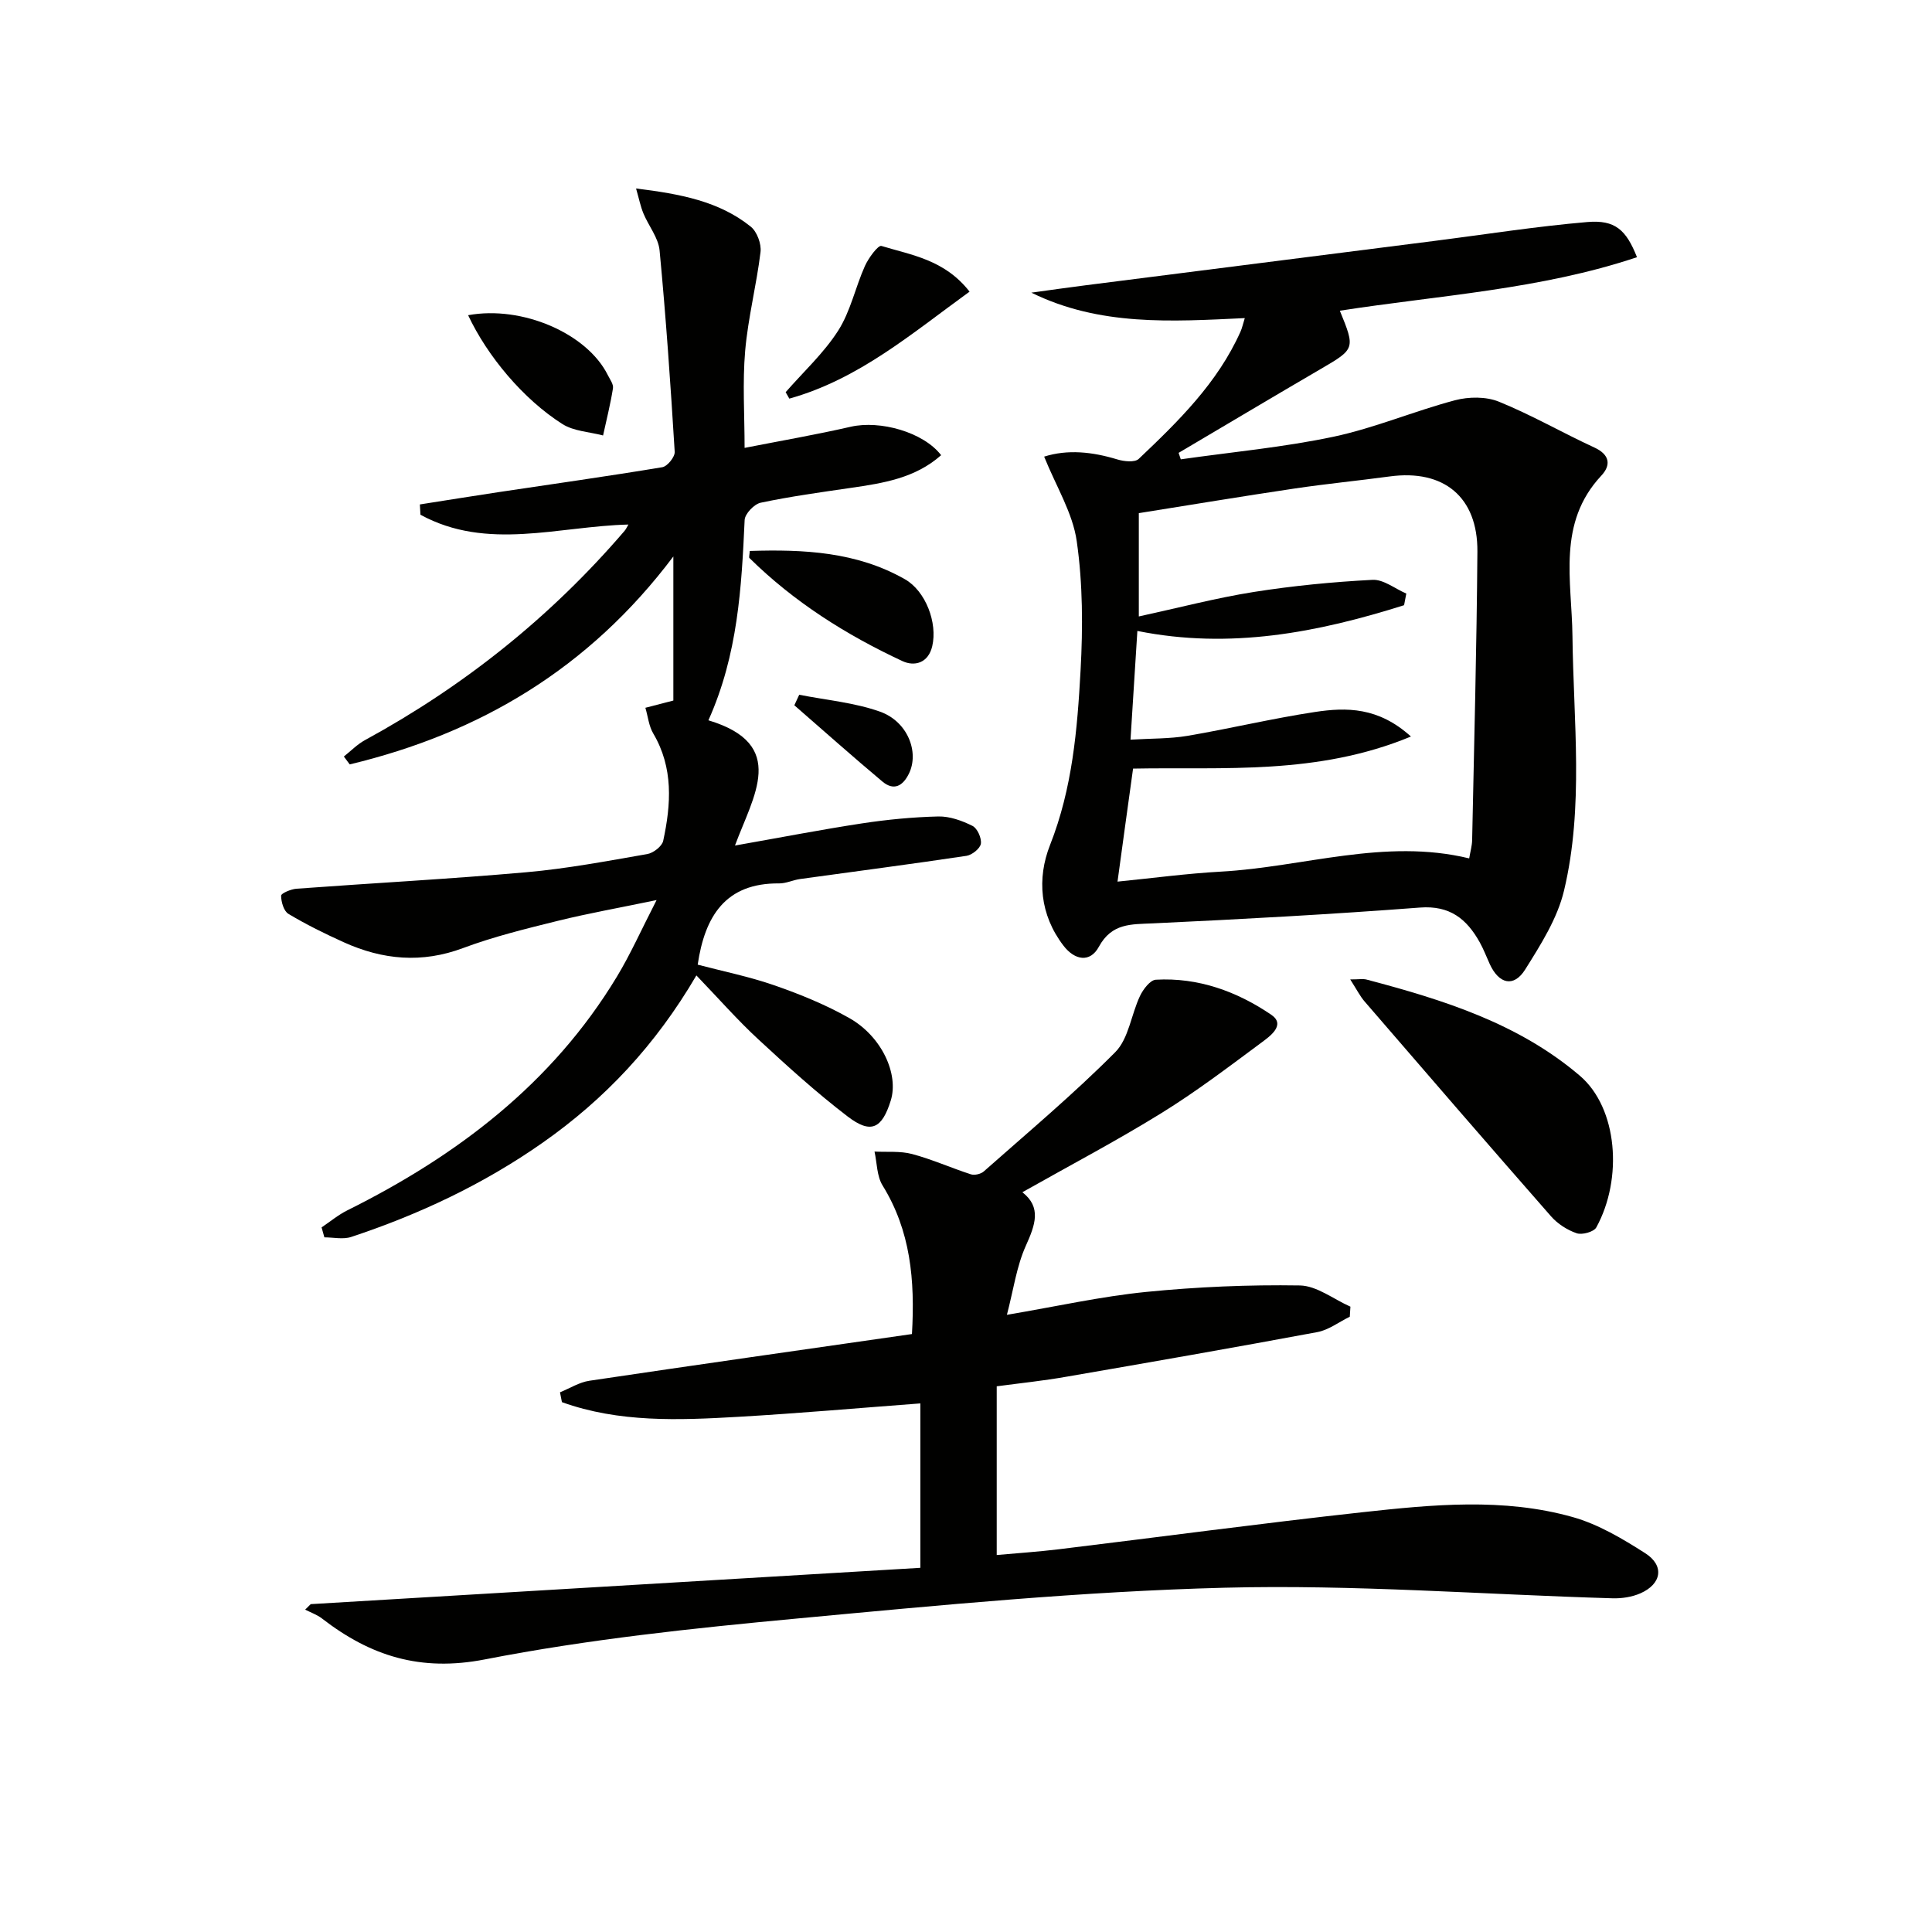
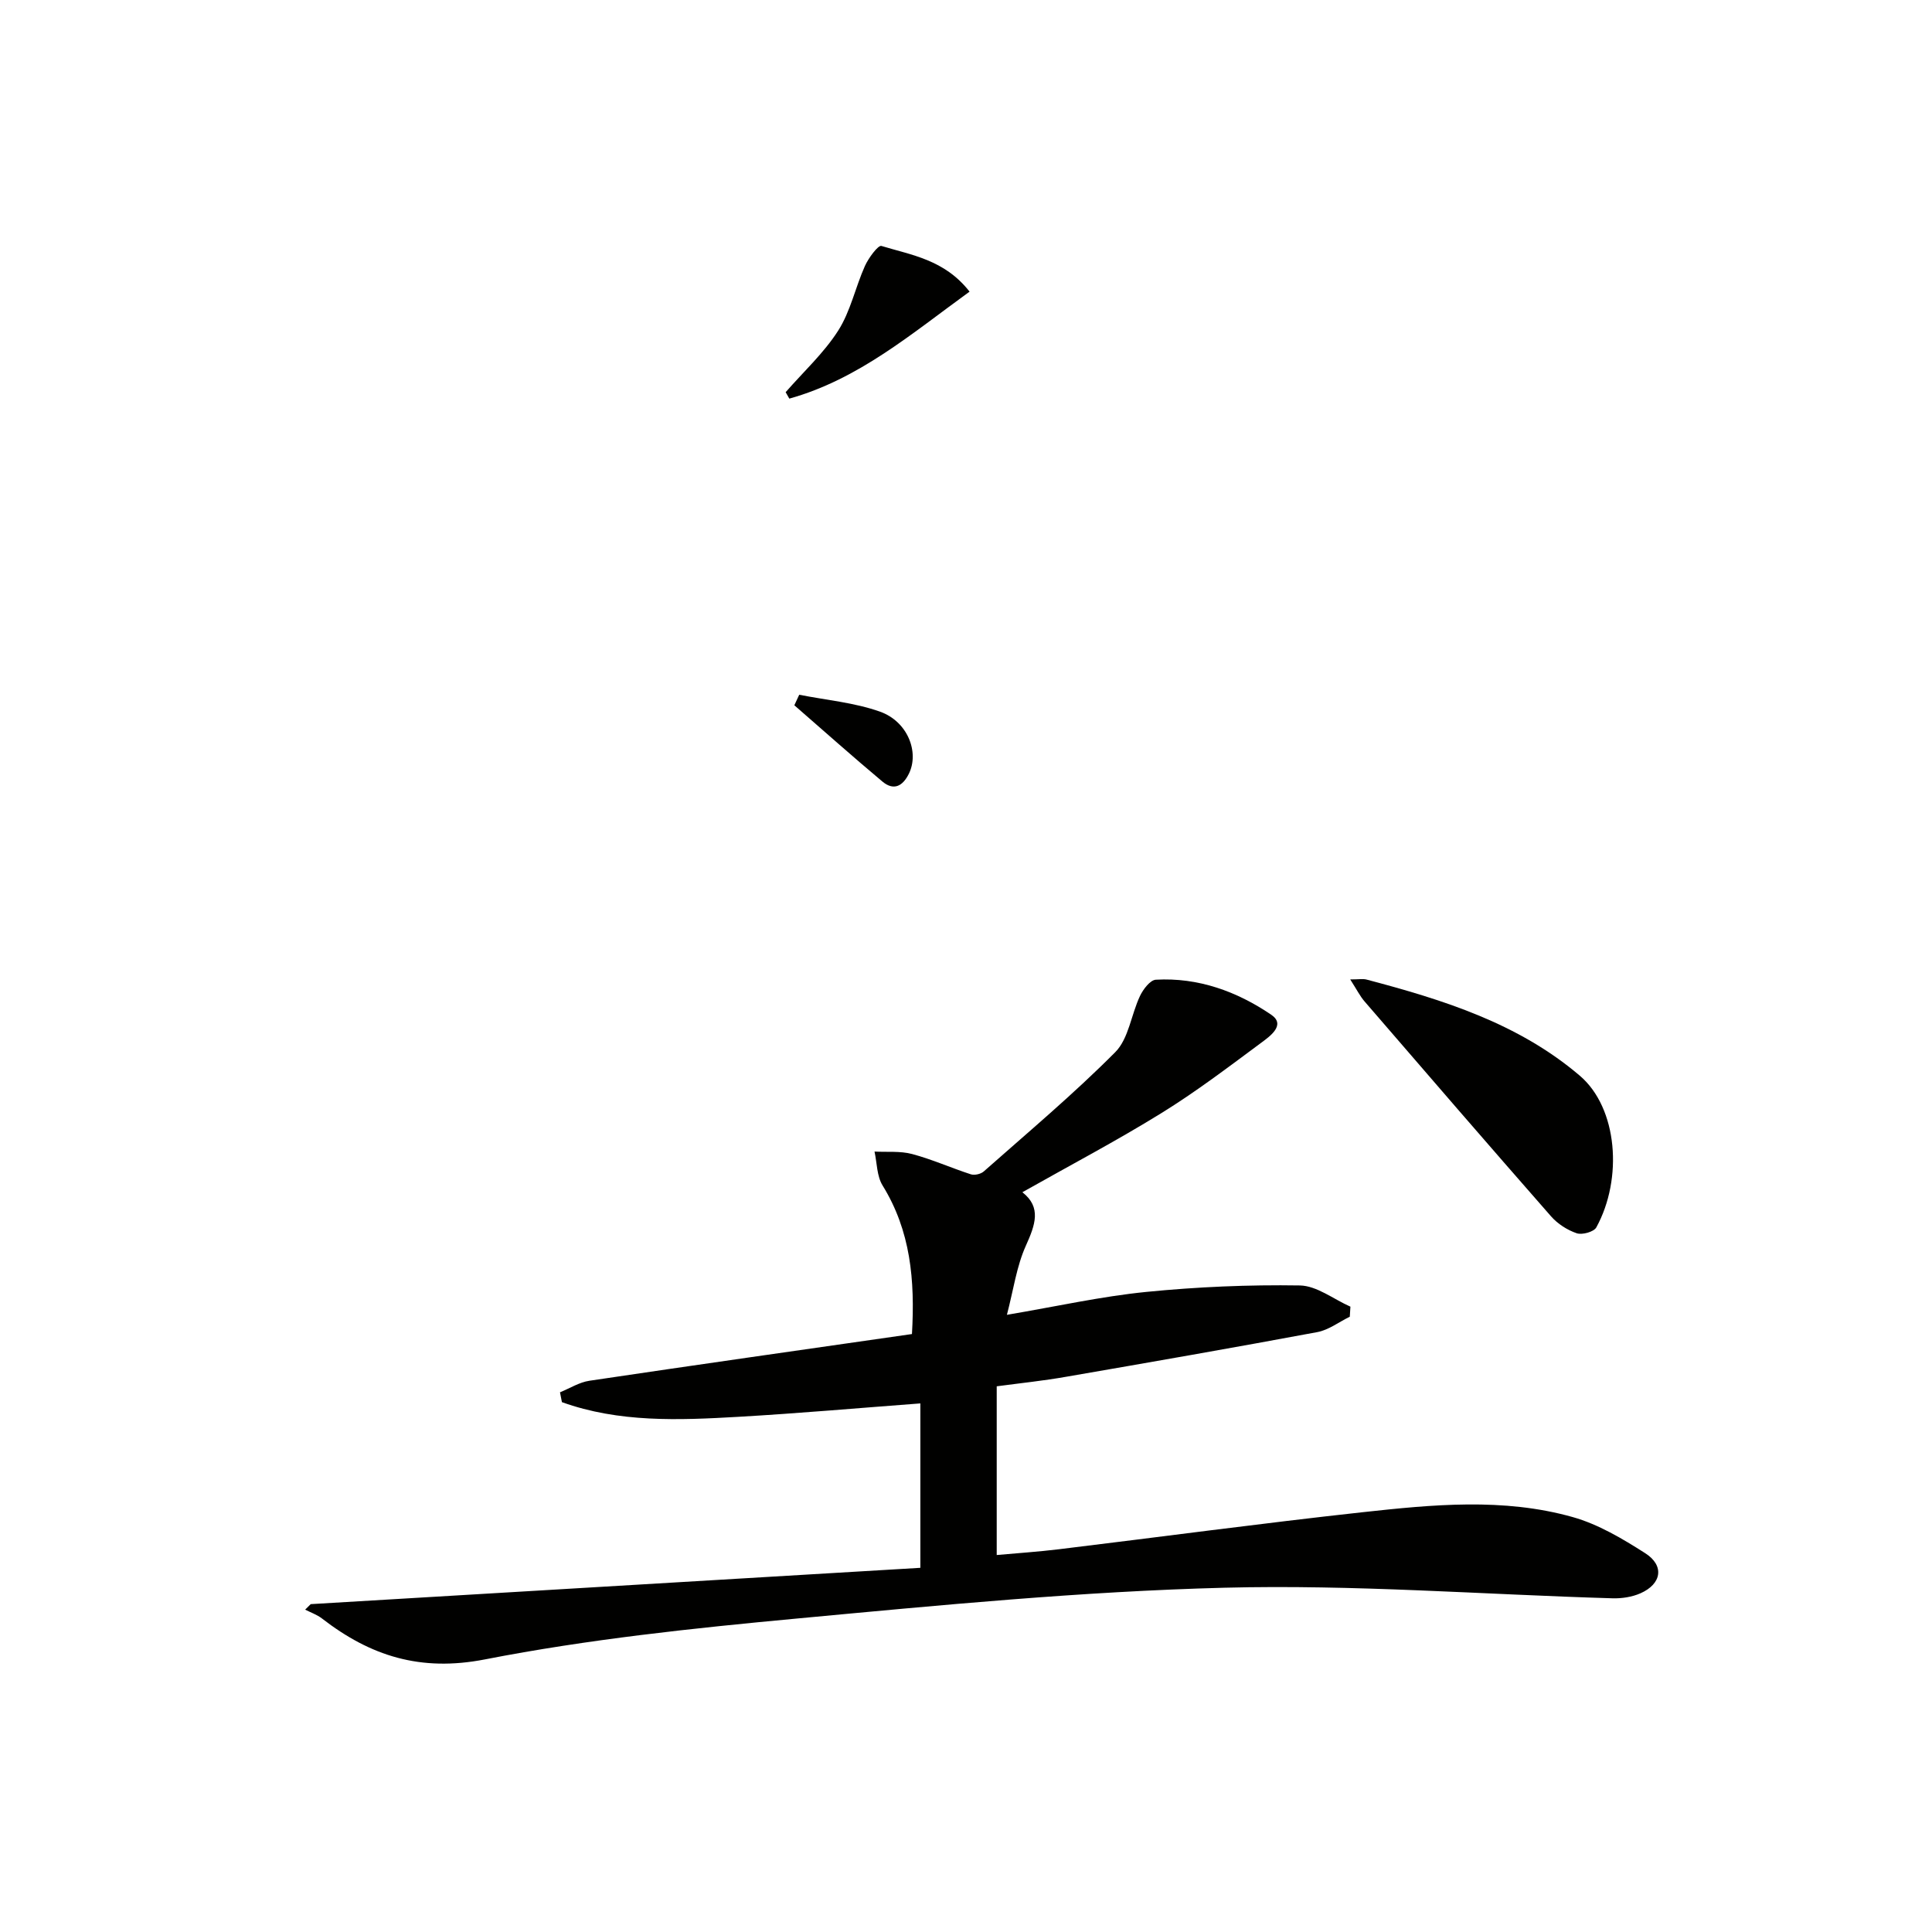
<svg xmlns="http://www.w3.org/2000/svg" enable-background="new 0 0 400 400" viewBox="0 0 400 400">
  <g fill="#010100">
-     <path d="m216.18 94.54c4.86-1.54 9.97-1 15.15.58 1.38.42 3.62.66 4.43-.11 8.22-7.8 16.33-15.74 21.07-26.34.33-.73.49-1.53.89-2.81-15.19.72-30.05 1.69-44.19-5.27 3.78-.52 7.56-1.06 11.34-1.54 24.06-3.07 48.12-6.12 72.18-9.18 10.52-1.34 21.02-3 31.58-3.9 5.76-.49 8.05 1.61 10.29 7.28-20 6.7-40.94 7.88-61.52 11.08 3.22 7.85 3.14 7.92-3.9 12.03-9.86 5.75-19.65 11.6-29.48 17.4.15.45.3.89.45 1.34 10.55-1.51 21.21-2.48 31.62-4.68 8.53-1.81 16.7-5.31 25.15-7.55 2.84-.75 6.42-.79 9.08.29 6.76 2.74 13.13 6.43 19.77 9.49 3.25 1.49 3.46 3.68 1.45 5.82-9.2 9.84-6.11 21.76-5.98 33.2.2 17.6 2.39 35.35-1.74 52.7-1.37 5.78-4.83 11.22-8.05 16.36-2.36 3.76-5.44 3.01-7.34-1.15-.69-1.51-1.27-3.07-2.08-4.51-2.69-4.81-6.17-7.64-12.36-7.17-18.4 1.4-36.83 2.41-55.26 3.27-4.55.21-8.54-.08-11.23 4.86-1.83 3.36-5.01 2.77-7.31-.23-4.92-6.4-5.52-13.93-2.79-20.85 4.63-11.73 5.65-23.91 6.32-36.14.49-8.89.47-17.96-.79-26.74-.82-5.84-4.24-11.3-6.75-17.53zm15.19 87.99c7.32-.73 14.36-1.68 21.42-2.07 17.1-.95 33.9-6.98 51.39-2.74.25-1.47.58-2.6.61-3.74.41-19.93.94-39.86 1.09-59.79.08-11.31-6.98-17.06-18.14-15.55-6.58.89-13.19 1.53-19.76 2.51-10.77 1.6-21.52 3.39-32.2 5.09v21.39c8.28-1.8 15.95-3.82 23.74-5.06 8.15-1.29 16.4-2.09 24.64-2.52 2.28-.12 4.66 1.84 7 2.84-.15.8-.31 1.61-.46 2.41-17.89 5.65-36.03 9.19-55.22 5.33-.46 7.34-.92 14.58-1.42 22.51 4.28-.26 8.1-.17 11.79-.79 8.82-1.5 17.54-3.6 26.39-4.94 6.52-.99 13.13-1.04 19.88 5.08-19.44 8.06-38.86 6.28-57.53 6.64-1.13 8.08-2.13 15.44-3.22 23.4z" />
    <path d="m206.36 287.02v34.93c4.43-.4 8.65-.68 12.84-1.19 20.94-2.54 41.84-5.36 62.8-7.66 14.54-1.59 29.25-3.05 43.6.99 5.3 1.49 10.32 4.48 15.02 7.48 4.03 2.57 3.42 6.37-.99 8.31-1.75.77-3.87 1.09-5.8 1.03-26.76-.78-53.56-2.88-80.28-2.19-29.52.76-59.02 3.62-88.45 6.37-21.65 2.02-43.38 4.31-64.69 8.47-13.39 2.61-23.73-.72-33.75-8.47-1.02-.79-2.31-1.23-3.48-1.83.38-.38.77-.76 1.15-1.14 42-2.5 84-5.01 126.22-7.52 0-12.19 0-23.11 0-34.04-12.68.95-25.19 2.06-37.72 2.78-12.32.71-24.68 1.21-36.49-3.04-.13-.68-.26-1.36-.4-2.04 2.03-.82 3.99-2.08 6.09-2.39 22.15-3.3 44.33-6.44 66.78-9.67.65-11.22-.29-21.38-6.08-30.76-1.2-1.94-1.15-4.66-1.67-7.02 2.6.14 5.32-.15 7.79.51 4.13 1.1 8.08 2.88 12.16 4.2.76.24 2.04-.05 2.65-.58 9.19-8.13 18.61-16.03 27.25-24.72 2.78-2.8 3.29-7.79 5.12-11.64.65-1.37 2.1-3.28 3.27-3.35 8.78-.5 16.8 2.43 23.88 7.24 3.1 2.1-.23 4.45-1.99 5.76-6.81 5.05-13.59 10.21-20.79 14.65-9.3 5.75-19 10.85-28.73 16.35 4.01 3.12 2.66 6.77.72 11.08-1.92 4.26-2.56 9.1-3.92 14.3 10.33-1.75 19.52-3.81 28.82-4.74 10.56-1.05 21.22-1.51 31.83-1.34 3.51.06 6.98 2.85 10.47 4.39-.04.69-.09 1.39-.13 2.08-2.24 1.09-4.37 2.75-6.73 3.19-17.28 3.22-34.59 6.24-51.91 9.23-4.74.84-9.52 1.33-14.46 1.99z" />
-     <path d="m144.18 201.95c-8.46 14.46-18.98 25.62-31.81 34.62-12.21 8.57-25.56 14.86-39.67 19.53-1.67.55-3.69.08-5.54.08-.19-.69-.38-1.37-.58-2.06 1.77-1.19 3.44-2.59 5.33-3.53 22.76-11.33 42.43-26.25 55.8-48.36 2.82-4.66 5.04-9.67 8.23-15.88-7.72 1.61-14.14 2.74-20.45 4.3-6.6 1.63-13.25 3.26-19.6 5.63-8.54 3.2-16.64 2.45-24.68-1.18-3.92-1.77-7.8-3.68-11.49-5.89-.97-.58-1.51-2.47-1.52-3.77 0-.49 2.03-1.35 3.18-1.44 15.86-1.17 31.74-2.01 47.57-3.41 8.41-.74 16.75-2.32 25.08-3.77 1.25-.22 3.04-1.61 3.28-2.74 1.63-7.57 2.14-15.1-2.06-22.22-.92-1.55-1.1-3.54-1.63-5.32 1.75-.45 3.5-.91 5.79-1.5 0-9.03 0-18.7 0-29.83-17.51 23.27-40.16 36.61-67 43.05-.41-.54-.82-1.09-1.22-1.63 1.45-1.15 2.78-2.53 4.38-3.4 20.53-11.19 38.5-25.55 53.73-43.31.31-.36.5-.81.81-1.32-14.52.36-29.26 5.51-43.06-2.03-.04-.71-.08-1.42-.12-2.13 5.41-.85 10.82-1.72 16.23-2.54 11.32-1.7 22.66-3.29 33.96-5.17 1.05-.17 2.63-2.13 2.57-3.18-.85-13.91-1.81-27.82-3.13-41.7-.25-2.64-2.28-5.08-3.35-7.67-.6-1.46-.91-3.03-1.52-5.16 9.23 1.15 17.2 2.64 23.75 7.91 1.29 1.04 2.22 3.56 2.02 5.24-.83 6.85-2.58 13.59-3.18 20.45-.57 6.6-.12 13.29-.12 20.11 7.49-1.47 14.78-2.73 21.99-4.38 6.05-1.38 15.02 1.1 18.7 5.89-5.35 4.76-12 5.8-18.69 6.77-6.24.91-12.5 1.77-18.66 3.07-1.35.28-3.27 2.29-3.33 3.58-.64 13.94-1.38 27.83-7.5 41.47 16.56 4.98 9.27 15.67 5.5 25.93 9.37-1.65 17.79-3.29 26.26-4.58 5.24-.8 10.55-1.31 15.84-1.44 2.36-.05 4.91.87 7.07 1.95 1.01.5 1.91 2.53 1.74 3.69-.15.99-1.82 2.33-2.97 2.51-11.46 1.72-22.96 3.21-34.44 4.8-1.47.2-2.9.92-4.35.91-11.11-.11-15.39 6.78-16.87 16.82 5.15 1.36 10.68 2.47 15.96 4.31 5.31 1.85 10.6 4.01 15.48 6.78 6.7 3.81 10.23 11.61 8.53 17.05-1.82 5.84-4.11 6.98-8.93 3.29-6.46-4.94-12.52-10.44-18.49-15.97-4.26-3.93-8.11-8.33-12.82-13.23z" />
    <path d="m279.55 202.78c1.78 0 2.64-.17 3.39.03 15.82 4.18 31.39 9.03 44.14 19.9 7.85 6.69 8.96 21.32 3.42 31.41-.51.93-2.94 1.6-4.07 1.21-1.96-.67-3.95-1.95-5.32-3.52-12.94-14.75-25.77-29.61-38.59-44.47-.95-1.1-1.61-2.44-2.97-4.56z" />
-     <path d="m155.23 114.07c11.14-.35 22.1.15 32.13 5.86 4.3 2.45 6.78 9.03 5.65 13.86-.82 3.5-3.67 4.25-6.18 3.08-11.65-5.43-22.44-12.24-31.66-21.33-.16-.14.01-.61.06-1.47z" />
    <path d="m162.66 81.2c3.68-4.22 7.9-8.09 10.88-12.75 2.56-4.01 3.56-8.99 5.54-13.4.74-1.64 2.73-4.34 3.41-4.13 6.22 1.9 13.05 2.82 18.25 9.46-11.93 8.64-22.97 18.15-37.32 22.15-.25-.44-.51-.89-.76-1.33z" />
-     <path d="m96.92 65.26c11.2-2.06 24.63 3.78 28.91 12.38.44.89 1.21 1.9 1.08 2.74-.52 3.29-1.34 6.52-2.05 9.78-2.83-.75-6.05-.87-8.41-2.36-8.1-5.14-15.54-14.04-19.53-22.54z" />
    <path d="m165.47 143.84c5.59 1.11 11.39 1.61 16.7 3.49 5.77 2.04 8.19 8.41 6.01 12.85-1.29 2.62-3.16 3.58-5.49 1.63-6.16-5.16-12.16-10.51-18.23-15.79.34-.72.68-1.45 1.01-2.18z" />
  </g>
</svg>